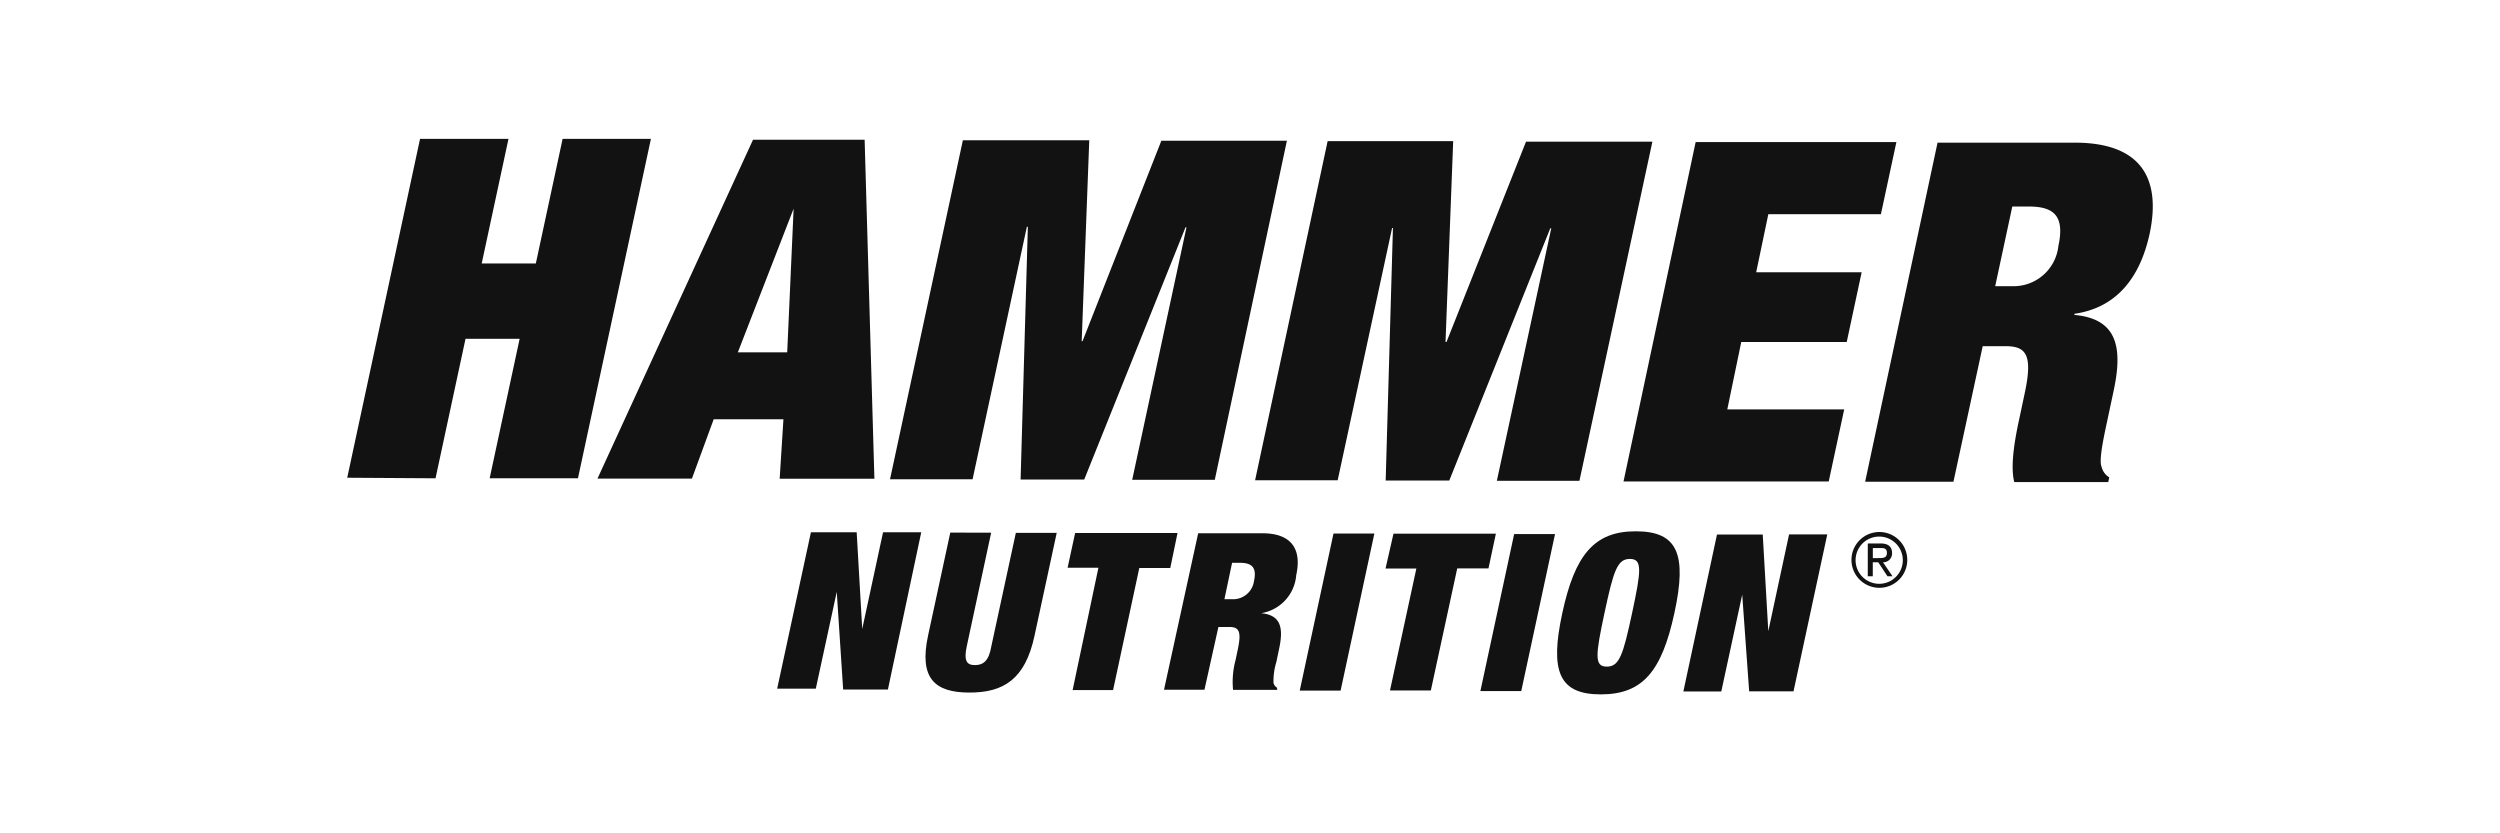
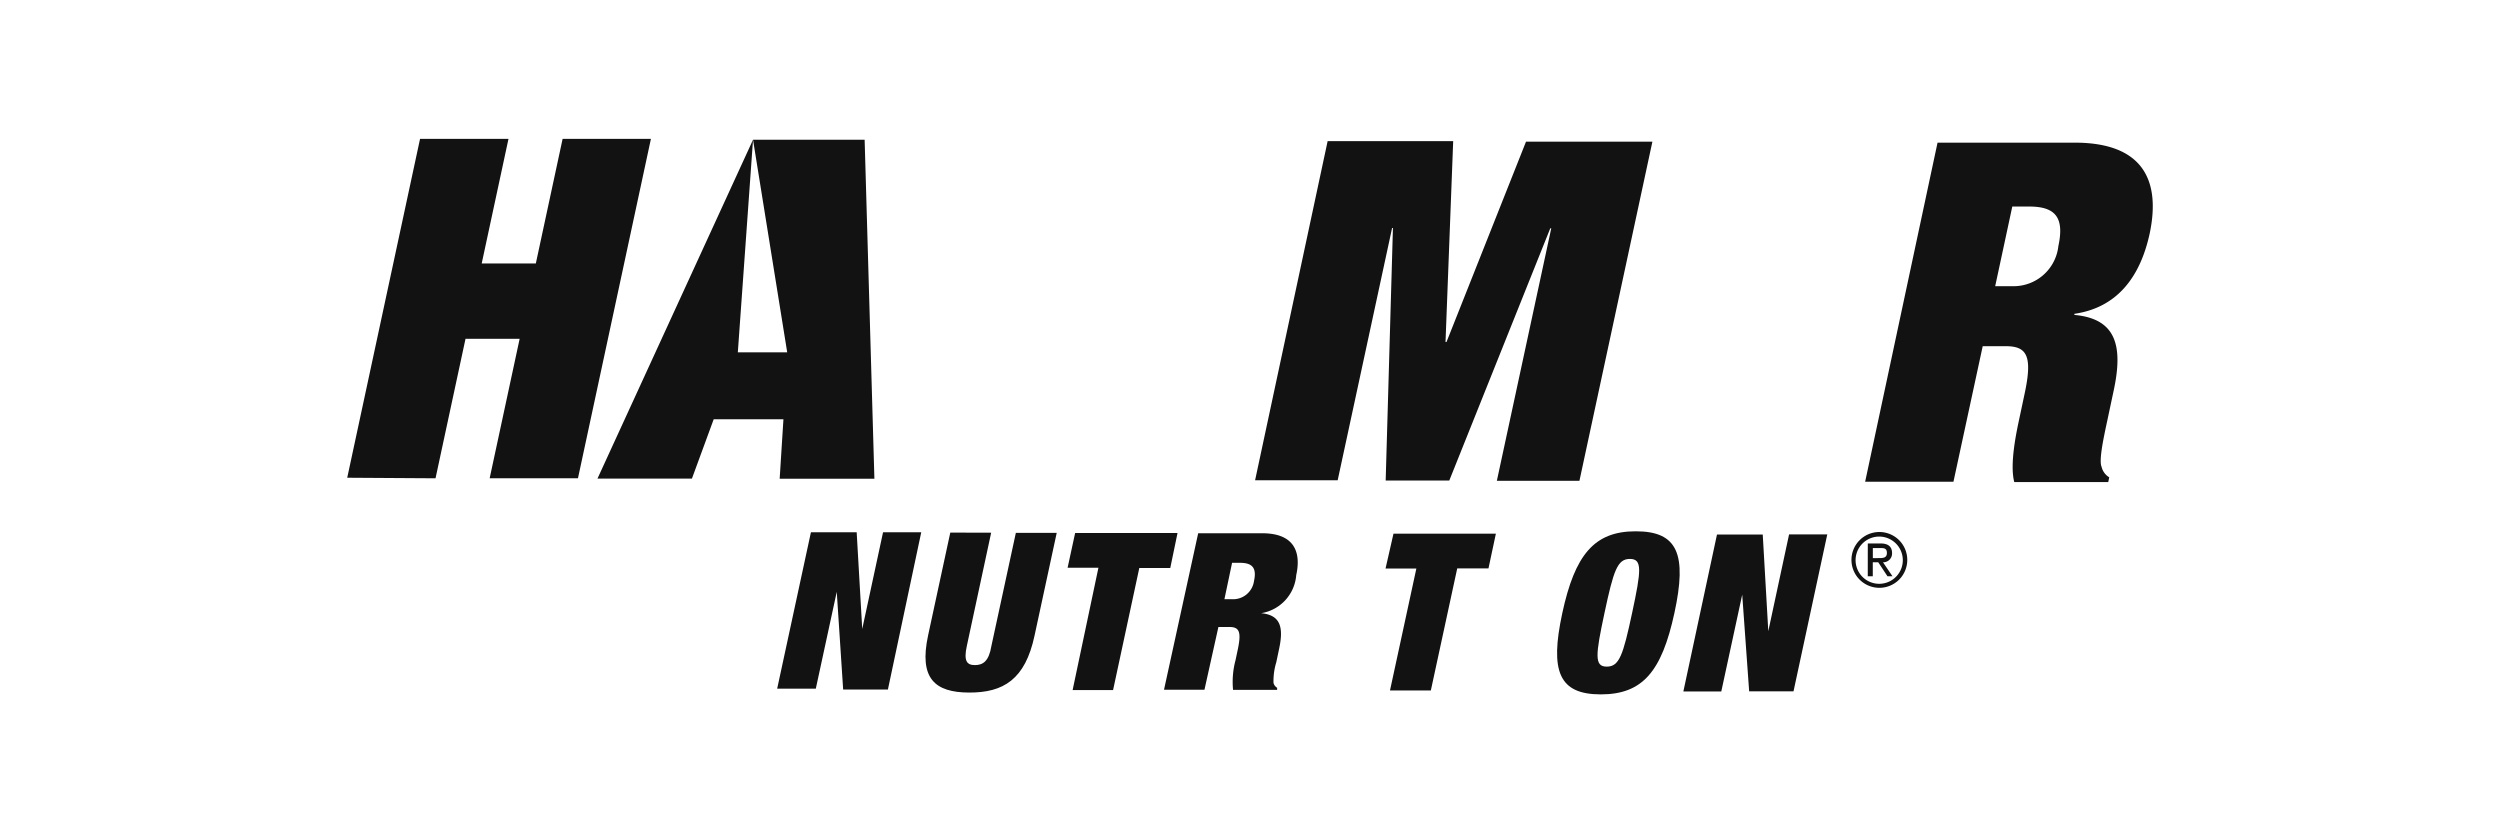
<svg xmlns="http://www.w3.org/2000/svg" width="360" height="120" viewBox="0 0 360 120">
  <defs>
    <style>
      .cls-1 {
        fill: #fff;
      }

      .cls-2 {
        fill: #121212;
      }
    </style>
  </defs>
  <g id="tbw-logo-hammer" transform="translate(-590 -383)">
    <rect id="Rectangle_710" data-name="Rectangle 710" class="cls-1" width="360" height="120" transform="translate(590 383)" />
    <g id="Layer_2" data-name="Layer 2" transform="translate(640 403)">
      <g id="Layer_1" data-name="Layer 1">
        <path id="Path_461" data-name="Path 461" class="cls-2" d="M35.681,28.2H42.27l.8,13.921h0L46.067,28.2h5.5l-4.8,22.639H40.322L39.4,36.778h0L36.384,50.719H30.82Z" transform="translate(31.092 28.449)" />
        <path id="Path_462" data-name="Path 462" class="cls-2" d="M50.909,28.24l-3.5,16.292c-.482,2.19,0,2.772,1.165,2.772s2.009-.562,2.37-2.752L54.465,28.26H60.35l-3.194,14.8c-1.346,6.328-4.5,8.216-9.421,8.2s-7.252-2.009-5.906-8.236l3.194-14.8Z" transform="translate(41.818 28.469)" />
        <path id="Path_463" data-name="Path 463" class="cls-2" d="M56.079,33.252H51.64l1.085-5H67.469l-1.045,5.042h-4.46L58.189,50.869H52.363Z" transform="translate(52.095 28.499)" />
        <path id="Path_464" data-name="Path 464" class="cls-2" d="M63.472,28.27h9.22c4.48,0,5.665,2.551,4.9,6.026a6.026,6.026,0,0,1-5.062,5.484h0c2.792.261,3.254,2.009,2.611,5.062l-.422,2.009a9.2,9.2,0,0,0-.4,2.973,1.145,1.145,0,0,0,.522.7v.3H68.494a12.053,12.053,0,0,1,.362-4.3L69.177,45c.542-2.571.2-3.234-1.225-3.234H66.384l-2.009,9.04H58.55Zm3.777,9.5h1.165a3.033,3.033,0,0,0,3.094-2.611c.4-1.828-.161-2.632-2.009-2.632H68.353Z" transform="translate(59.066 28.519)" />
-         <path id="Path_465" data-name="Path 465" class="cls-2" d="M73.141,28.29h5.886L74.166,50.909H68.28Z" transform="translate(68.882 28.539)" />
        <path id="Path_466" data-name="Path 466" class="cls-2" d="M78.869,33.322H74.43L75.575,28.3H90.32l-1.065,5h-4.5l-3.8,17.577H75.073Z" transform="translate(75.086 28.55)" />
-         <path id="Path_467" data-name="Path 467" class="cls-2" d="M86.091,28.33h5.886l-4.861,22.6H81.23Z" transform="translate(81.946 28.58)" />
        <path id="Path_468" data-name="Path 468" class="cls-2" d="M98.082,28.13c6.026,0,7.372,3.315,5.544,11.752S99.047,51.613,93.02,51.613,85.668,48.3,87.476,39.922,92.056,28.11,98.082,28.13Zm-4.2,19.486c1.808,0,2.35-1.647,3.656-7.754s1.487-7.754-.321-7.754-2.35,1.647-3.656,7.754-1.487,7.754.321,7.754Z" transform="translate(87.492 28.378)" />
        <path id="Path_469" data-name="Path 469" class="cls-2" d="M100.621,28.37h6.589l.8,13.921h0l2.993-13.941h5.5l-4.861,22.6h-6.388l-1-13.921h0l-3.013,13.941H95.78Z" transform="translate(96.625 28.6)" />
        <path id="Path_470" data-name="Path 470" class="cls-2" d="M10.486,0H23.222L19.365,17.939h7.794L31.016,0H43.732L33.226,48.875H20.51l4.319-20.088H17.035L12.716,48.875,0,48.794Z" />
-         <path id="Path_471" data-name="Path 471" class="cls-2" d="M40.338.06H56.409l1.406,48.814H44.175l.542-8.558H34.673L31.54,48.854H17.94Zm5.846,9.924h0L38.149,30.674H45.26Z" transform="translate(18.098 0.061)" />
-         <path id="Path_472" data-name="Path 472" class="cls-2" d="M49.4.1H67.6L66.511,29.027h.121L77.982.16H96.061L85.675,48.995H73.783L81.6,12.635h-.141L66.873,48.954h-9.16l1.045-36.4h-.141L50.8,48.914H38.91Z" transform="translate(39.253 0.101)" />
+         <path id="Path_471" data-name="Path 471" class="cls-2" d="M40.338.06H56.409l1.406,48.814H44.175l.542-8.558H34.673L31.54,48.854H17.94Zh0L38.149,30.674H45.26Z" transform="translate(18.098 0.061)" />
        <path id="Path_473" data-name="Path 473" class="cls-2" d="M75.526.16H93.605L92.5,29.087h.141L104.091.24h18.2L111.785,49.075H99.893l7.834-36.36h-.141L93.043,49.035h-9.16l1.045-36.36h-.121L76.972,48.994H65.08Z" transform="translate(65.654 0.161)" />
-         <path id="Path_474" data-name="Path 474" class="cls-2" d="M101.876.23h28.907l-2.23,10.386H112.342l-1.748,8.357h15.187l-2.149,10.044H108.444l-2.009,9.7h16.834L121.04,49.1H91.49Z" transform="translate(92.297 0.232)" />
        <path id="Path_475" data-name="Path 475" class="cls-2" d="M119.236.27h19.907c9.723.06,12.234,5.484,10.647,13.057-1.406,6.509-4.861,10.727-10.848,11.591v.161c6.026.542,7.051,4.46,5.645,10.948l-.884,4.158c-.542,2.531-1.266,5.826-.844,6.77a2.411,2.411,0,0,0,1.1,1.507l-.141.683H130.284c-.683-2.611.321-7.252.763-9.3l.7-3.294c1.205-5.524.4-6.971-2.672-6.971h-3.335L121.526,49.1H108.81Zm8.3,20.671h2.531a6.488,6.488,0,0,0,6.569-5.785c.864-4.018-.341-5.685-4.178-5.685H130Z" transform="translate(109.77 0.272)" />
        <path id="Path_476" data-name="Path 476" class="cls-2" d="M111.848,28.18A4.018,4.018,0,1,1,107.83,32.2,4.018,4.018,0,0,1,111.848,28.18Zm3.375,4.018a3.4,3.4,0,1,0,0,.08Zm-5.042-2.37h1.848c1.065,0,1.647.442,1.647,1.386a1.266,1.266,0,0,1-1.306,1.326l1.366,2.009h-.723l-1.326-2.009H110.9v2.009h-.723Zm1.507,2.109c.663,0,1.245,0,1.245-.743s-.522-.7-1.025-.7h-1v1.446Z" transform="translate(108.781 28.429)" />
      </g>
    </g>
  </g>
</svg>